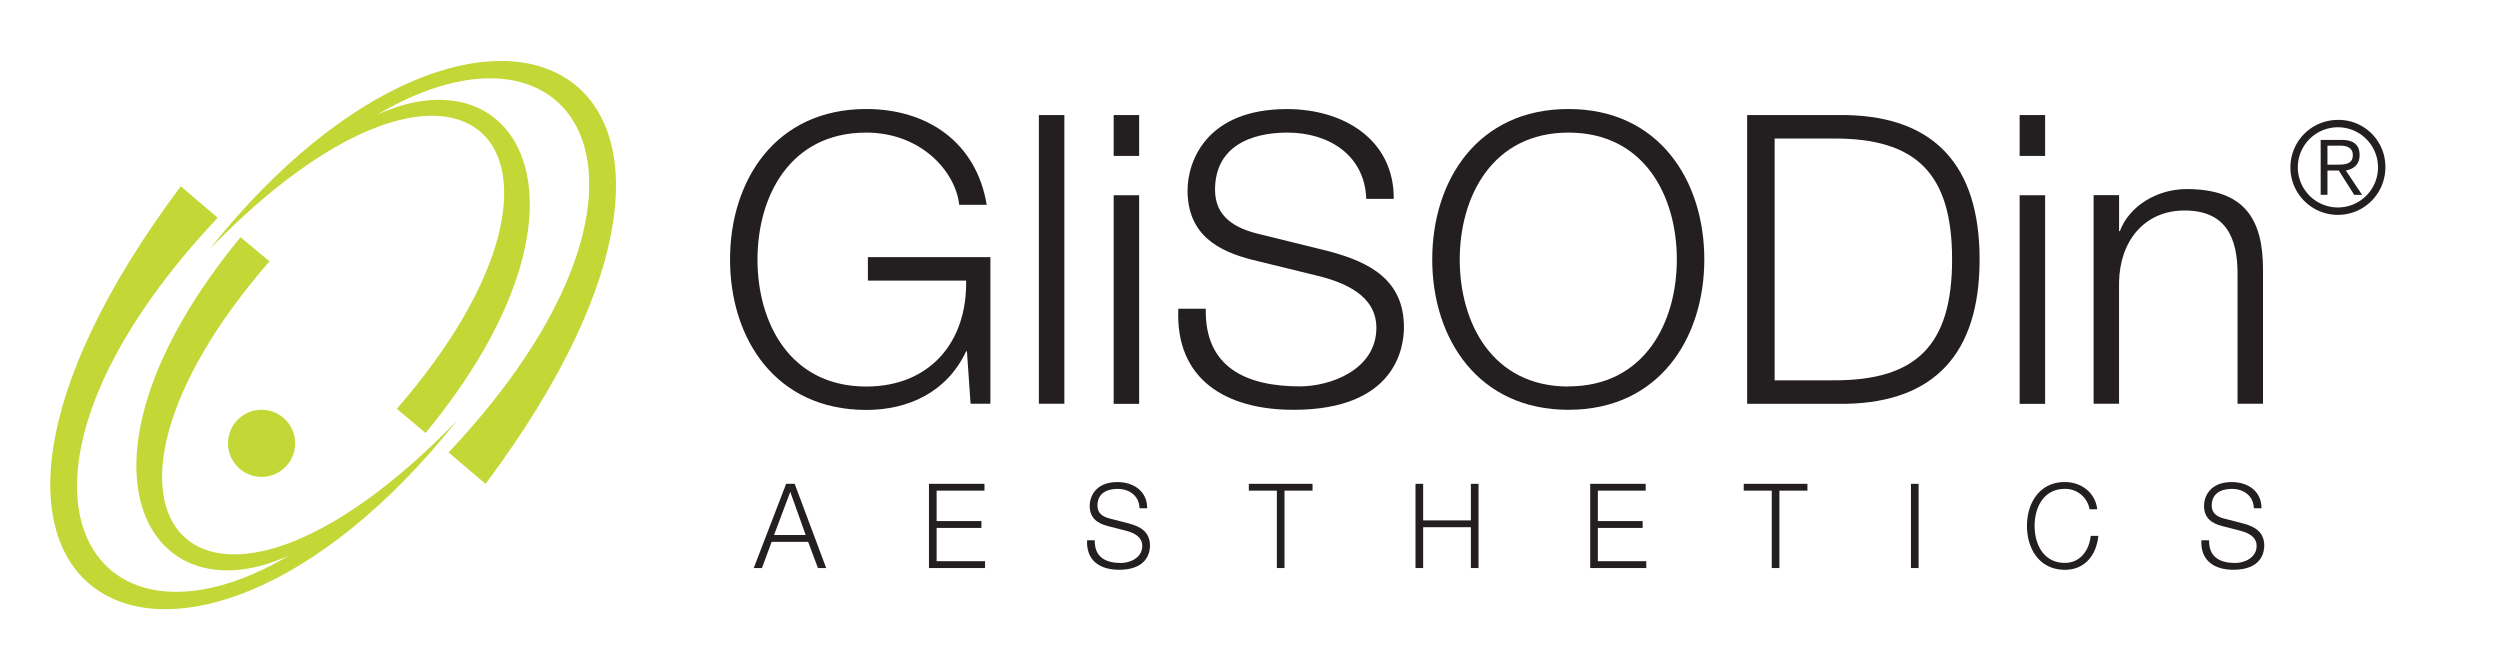
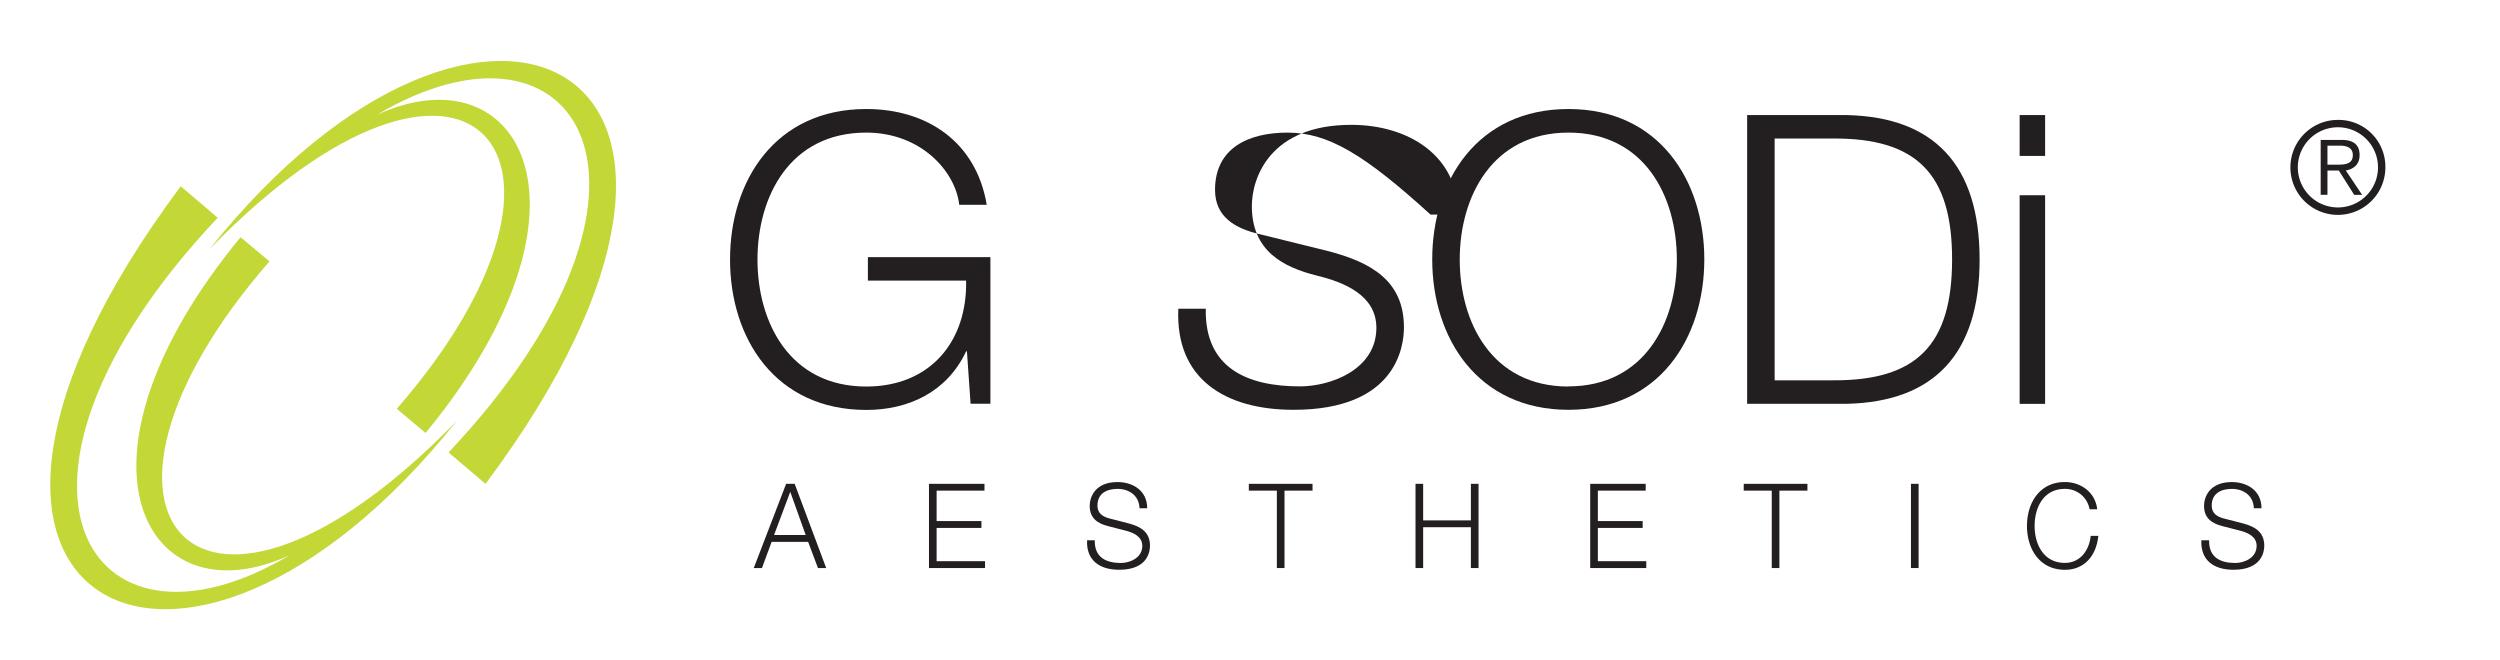
<svg xmlns="http://www.w3.org/2000/svg" id="Layer_1" data-name="Layer 1" viewBox="0 0 810.68 214.16">
  <defs>
    <style>.cls-1{fill:#c3d736;}.cls-2{fill:#231f20;}</style>
  </defs>
  <title>GliSODin logo</title>
  <path class="cls-1" d="M58.61,60.41c-101.44,135.82.11,188.31,89.5,76.08C64.95,222.25,15.2,167.67,87.38,84.75L78,76.92C18,149.8,47.21,201.52,93.86,180.06,28.12,219.12-10.14,156.3,70.59,70.6Z" />
-   <path class="cls-1" d="M95.7,143.76a10.88,10.88,0,1,1-10.88-10.88A10.88,10.88,0,0,1,95.7,143.76" />
  <path class="cls-1" d="M157.45,156.9C258.88,21.1,157.33-31.4,67.94,80.82c83.17-85.75,132.91-31.18,60.73,51.74L138,140.4c60-72.89,30.83-124.6-15.83-103.14C187.93-1.8,226.19,61,145.46,146.72Z" />
  <path class="cls-2" d="M321.15,130.93h-6.42l-1.18-17h-0.26c-6.29,13.37-18.88,19-32.38,19-29.5,0-44.18-23.2-44.18-48.77S251.4,35.35,280.9,35.35c19.67,0,35.66,10.62,39.07,31.07h-8.92C309.88,55.67,298.73,43,280.9,43c-24.78,0-35.27,20.72-35.27,41.17s10.49,41.17,35.27,41.17c20.72,0,32.78-14.55,32.38-34.35H281.43v-7.6h39.73v47.59Z" />
-   <rect class="cls-2" x="336.88" y="37.31" width="8.26" height="93.61" />
-   <path class="cls-2" d="M361.13,37.31h8.26V50.56h-8.26V37.31Zm0,26h8.26v67.65h-8.26V63.27Z" />
-   <path class="cls-2" d="M391,100.12c-0.39,19.27,13.5,25.17,30.55,25.17,9.83,0,24.77-5.37,24.77-19,0-10.62-10.62-14.81-19.27-16.91l-20.85-5.11c-11-2.75-21.11-8-21.11-22.55,0-9.18,5.9-26.35,32.25-26.35,18.49,0,34.75,10,34.61,29.11h-8.91C442.54,50.17,430.74,43,417.5,43,405.31,43,394,47.67,394,61.57c0,8.79,6.55,12.46,14.16,14.29L431,81.5c13.24,3.54,24.26,9.31,24.26,24.65,0,6.42-2.62,26.74-35.79,26.74-22.16,0-38.41-10-37.37-32.78H391Z" />
+   <path class="cls-2" d="M391,100.12c-0.39,19.27,13.5,25.17,30.55,25.17,9.83,0,24.77-5.37,24.77-19,0-10.62-10.62-14.81-19.27-16.91c-11-2.75-21.11-8-21.11-22.55,0-9.18,5.9-26.35,32.25-26.35,18.49,0,34.75,10,34.61,29.11h-8.91C442.54,50.17,430.74,43,417.5,43,405.31,43,394,47.67,394,61.57c0,8.79,6.55,12.46,14.16,14.29L431,81.5c13.24,3.54,24.26,9.31,24.26,24.65,0,6.42-2.62,26.74-35.79,26.74-22.16,0-38.41-10-37.37-32.78H391Z" />
  <path class="cls-2" d="M508.61,35.35c29.37,0,44.05,23.21,44.05,48.77S538,132.89,508.61,132.89s-44.18-23.2-44.18-48.77,14.68-48.77,44.18-48.77m0,89.94c24.65,0,35.14-20.71,35.14-41.17S533.26,43,508.61,43s-35.26,20.72-35.26,41.17,10.48,41.17,35.26,41.17" />
  <path class="cls-2" d="M566.55,37.32h32.38c28.19,0.65,43,16.13,43,46.81s-14.81,46.15-43,46.81H566.55V37.32Zm8.92,86h19c26.88,0.13,38.54-11.27,38.54-39.2s-11.67-39.33-38.54-39.2h-19v78.4Z" />
  <path class="cls-2" d="M654.91,37.31h8.26V50.56h-8.26V37.31Zm0,26h8.26v67.65h-8.26V63.27Z" />
-   <path class="cls-2" d="M678.9,63.27h8.26V74.94h0.26c3-8.13,12.06-13.63,21.63-13.63,19,0,24.78,10,24.78,26.09v43.53h-8.26V88.71c0-11.67-3.8-20.45-17.18-20.45-13.11,0-21,10-21.24,23.21v39.46H678.9V63.27Z" />
  <path class="cls-2" d="M773.51,54.27a15.4,15.4,0,1,1-15.4-15.39,15.18,15.18,0,0,1,15.4,15.39m-28.39,0a13,13,0,1,0,26,0,13,13,0,1,0-26,0m9.6,8.9h-2.19V45.37h6.83c4,0,5.79,1.74,5.79,4.92s-2.07,4.55-4.47,5l5.3,7.91h-2.57l-5-7.91h-3.68v7.91Zm2.89-9.77c2.69,0,5.34-.08,5.34-3.11,0-2.48-2.07-3.06-4.22-3.06h-4V53.4h2.89Z" />
  <path class="cls-2" d="M254.92,156.89h2.77l10.22,27.31h-2.67l-3.18-8.49H250.22l-3.14,8.49h-2.66ZM251,173.49h10.26l-5-14Z" />
  <polygon class="cls-2" points="301.24 156.89 319.24 156.89 319.24 159.1 303.72 159.1 303.72 168.97 318.25 168.97 318.25 171.19 303.72 171.19 303.72 181.98 319.42 181.98 319.42 184.2 301.24 184.2 301.24 156.89" />
  <path class="cls-2" d="M355,175.21c-0.11,5.63,3.76,7.35,8.51,7.35,2.74,0,6.9-1.57,6.9-5.55,0-3.1-3-4.32-5.36-4.93l-5.81-1.49c-3.07-.81-5.88-2.34-5.88-6.58,0-2.68,1.64-7.69,9-7.69,5.15,0,9.67,2.91,9.64,8.49h-2.48c-0.15-4.17-3.43-6.28-7.12-6.28-3.39,0-6.53,1.38-6.53,5.43,0,2.56,1.83,3.63,3.94,4.17l6.35,1.64c3.69,1,6.75,2.72,6.75,7.19,0,1.88-.73,7.8-10,7.8-6.17,0-10.7-2.91-10.4-9.57H355Z" />
  <polygon class="cls-2" points="404.96 156.89 425.62 156.89 425.62 159.1 416.53 159.1 416.53 184.2 414.05 184.2 414.05 159.1 404.96 159.1 404.96 156.89" />
  <polygon class="cls-2" points="459.01 156.89 461.49 156.89 461.49 168.75 476.97 168.75 476.97 156.89 479.45 156.89 479.45 184.2 476.97 184.2 476.97 170.96 461.49 170.96 461.49 184.2 459.01 184.2 459.01 156.89" />
  <polygon class="cls-2" points="515.66 156.89 533.65 156.89 533.65 159.1 518.14 159.1 518.14 168.97 532.67 168.97 532.67 171.19 518.14 171.19 518.14 181.98 533.84 181.98 533.84 184.2 515.66 184.2 515.66 156.89" />
  <polygon class="cls-2" points="565.44 156.89 586.1 156.89 586.1 159.1 577.01 159.1 577.01 184.2 574.53 184.2 574.53 159.1 565.44 159.1 565.44 156.89" />
  <rect class="cls-2" x="619.67" y="156.89" width="2.48" height="27.31" />
  <path class="cls-2" d="M677.59,165.15a8,8,0,0,0-8-6.62c-6.9,0-9.82,6-9.82,12s2.92,12,9.82,12c4.82,0,7.88-3.9,8.36-8.76h2.48c-0.69,6.7-4.74,11-10.84,11-8.22,0-12.3-6.77-12.3-14.23s4.09-14.23,12.3-14.23c4.93,0,9.82,3.1,10.48,8.84h-2.48Z" />
  <path class="cls-2" d="M716.35,175.21c-0.11,5.63,3.76,7.35,8.51,7.35,2.74,0,6.9-1.57,6.9-5.55,0-3.1-3-4.32-5.36-4.93l-5.81-1.49c-3.07-.81-5.88-2.34-5.88-6.58,0-2.68,1.64-7.69,9-7.69,5.14,0,9.67,2.91,9.63,8.49h-2.48c-0.14-4.17-3.43-6.28-7.12-6.28-3.4,0-6.54,1.38-6.54,5.43,0,2.56,1.83,3.63,3.94,4.17l6.35,1.64c3.69,1,6.75,2.72,6.75,7.19,0,1.88-.73,7.8-10,7.8-6.17,0-10.7-2.91-10.4-9.57h2.48Z" />
</svg>